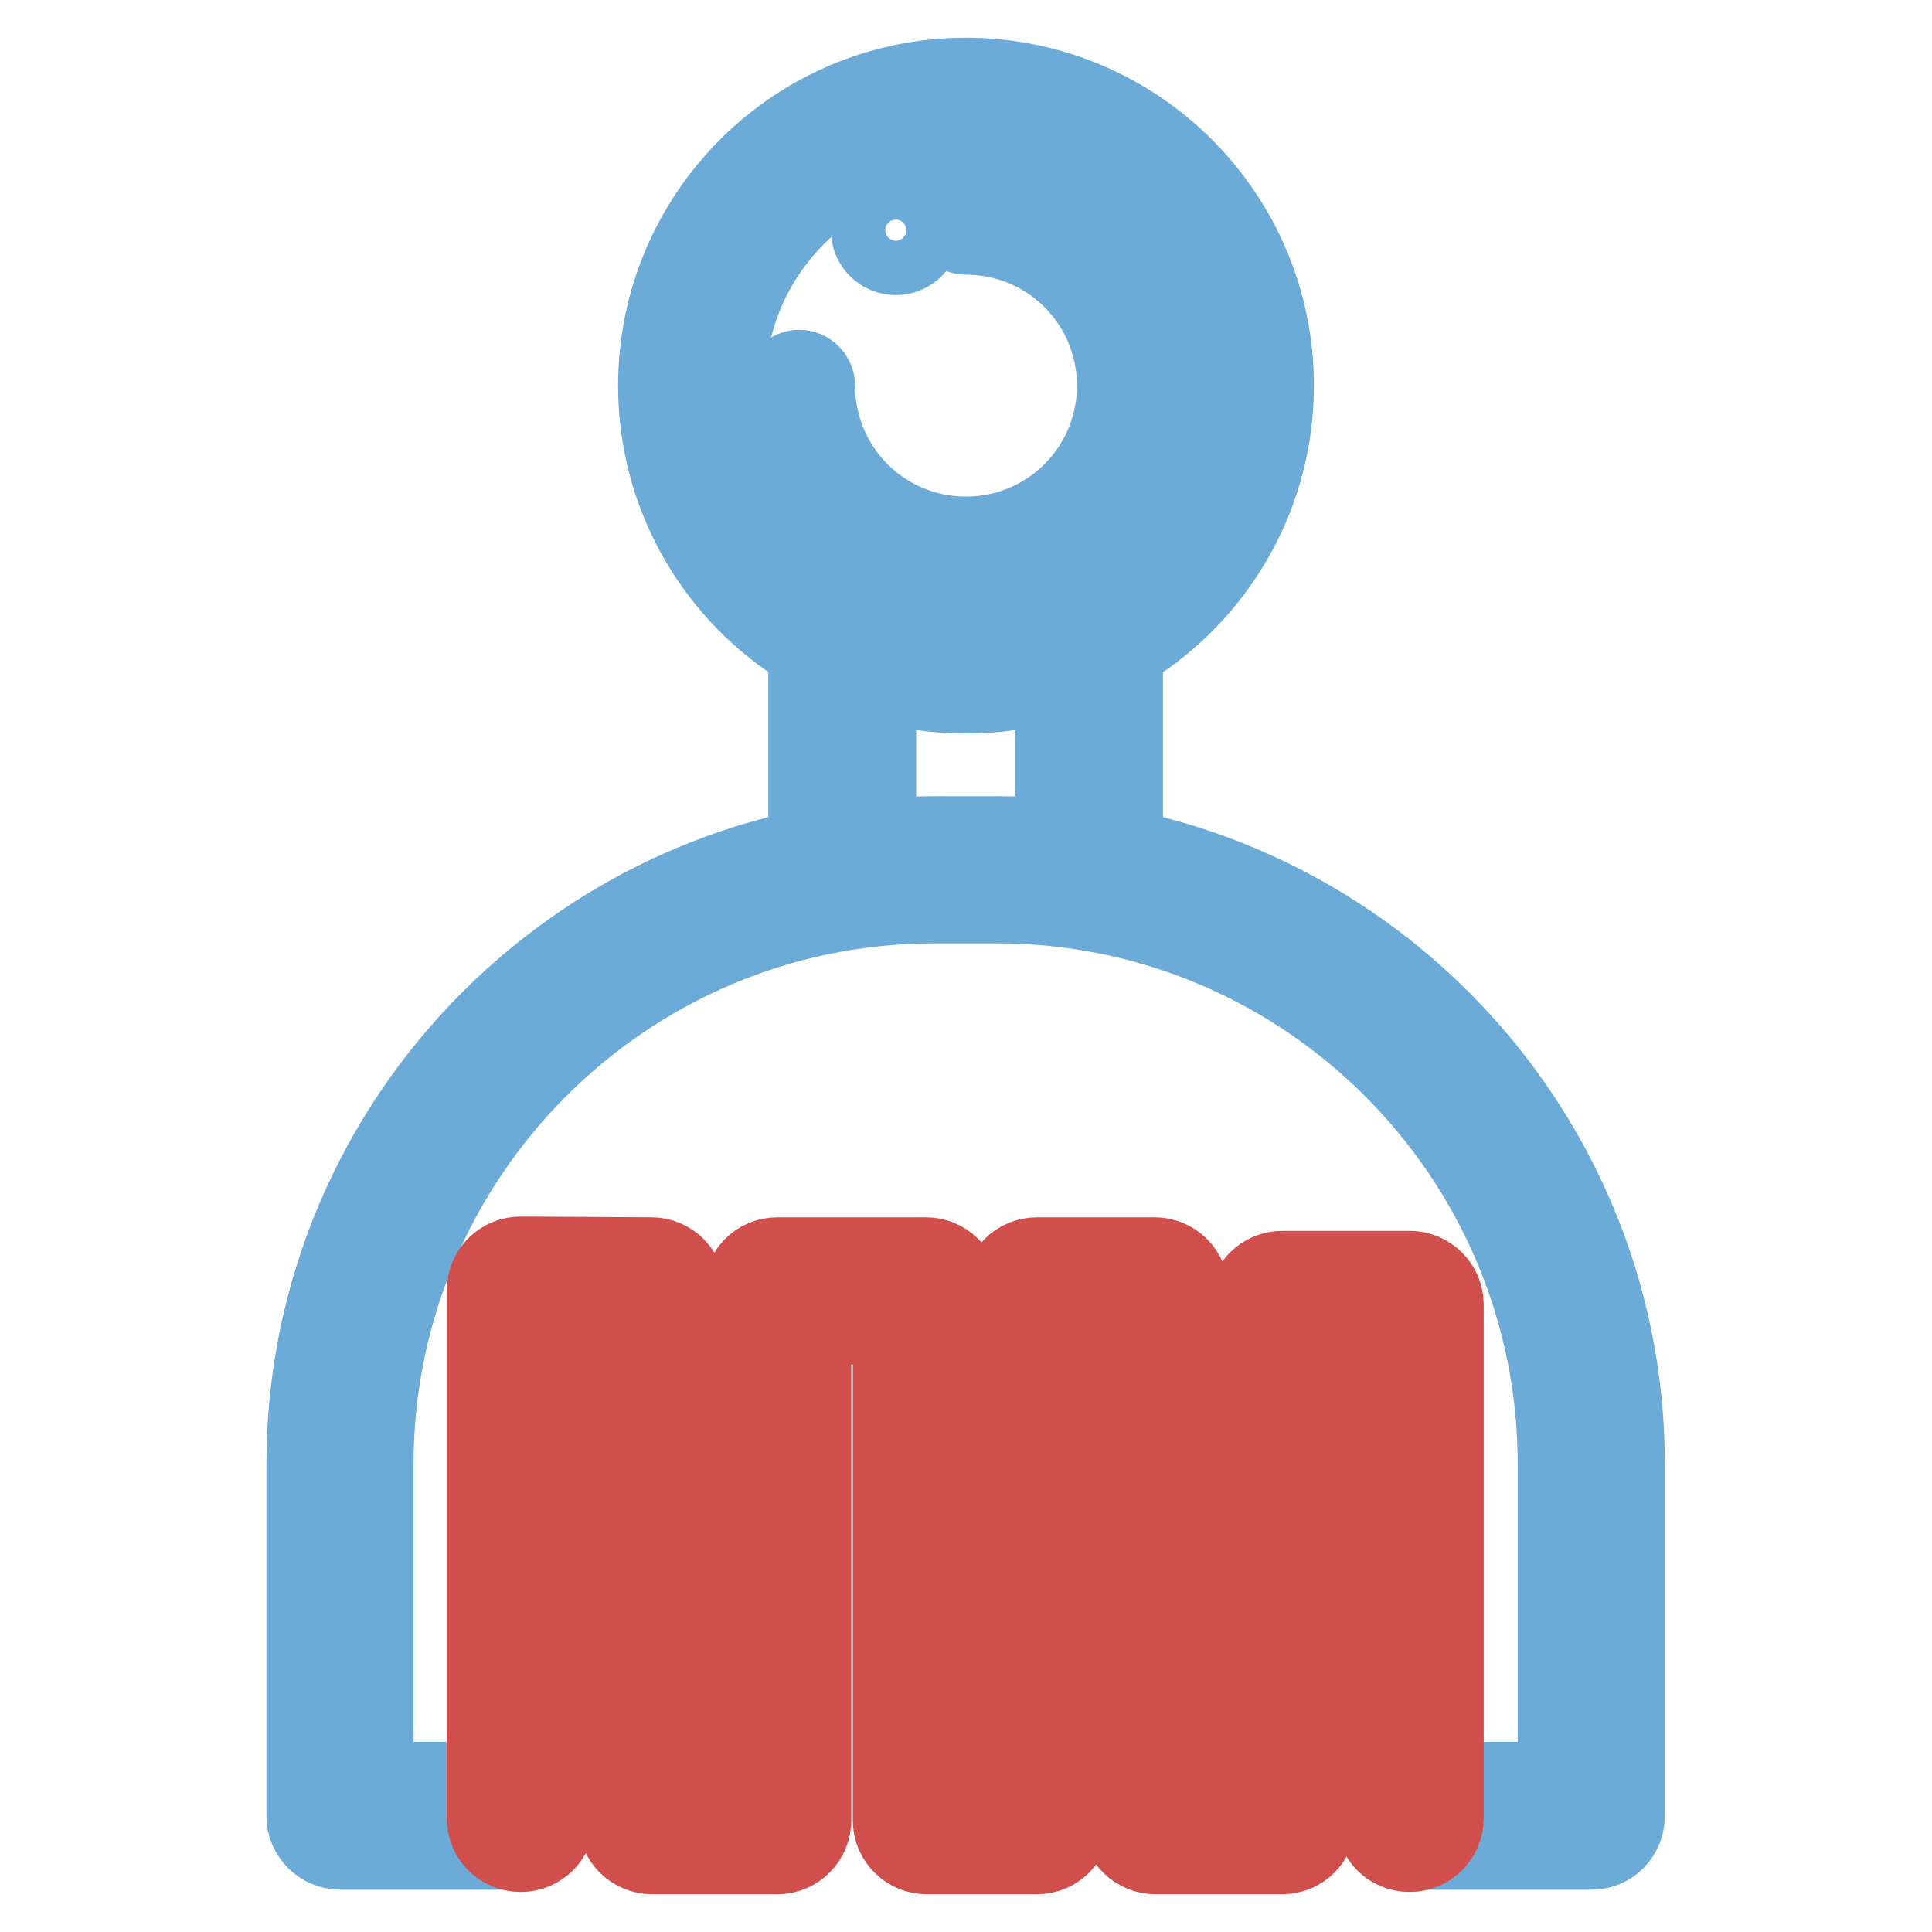
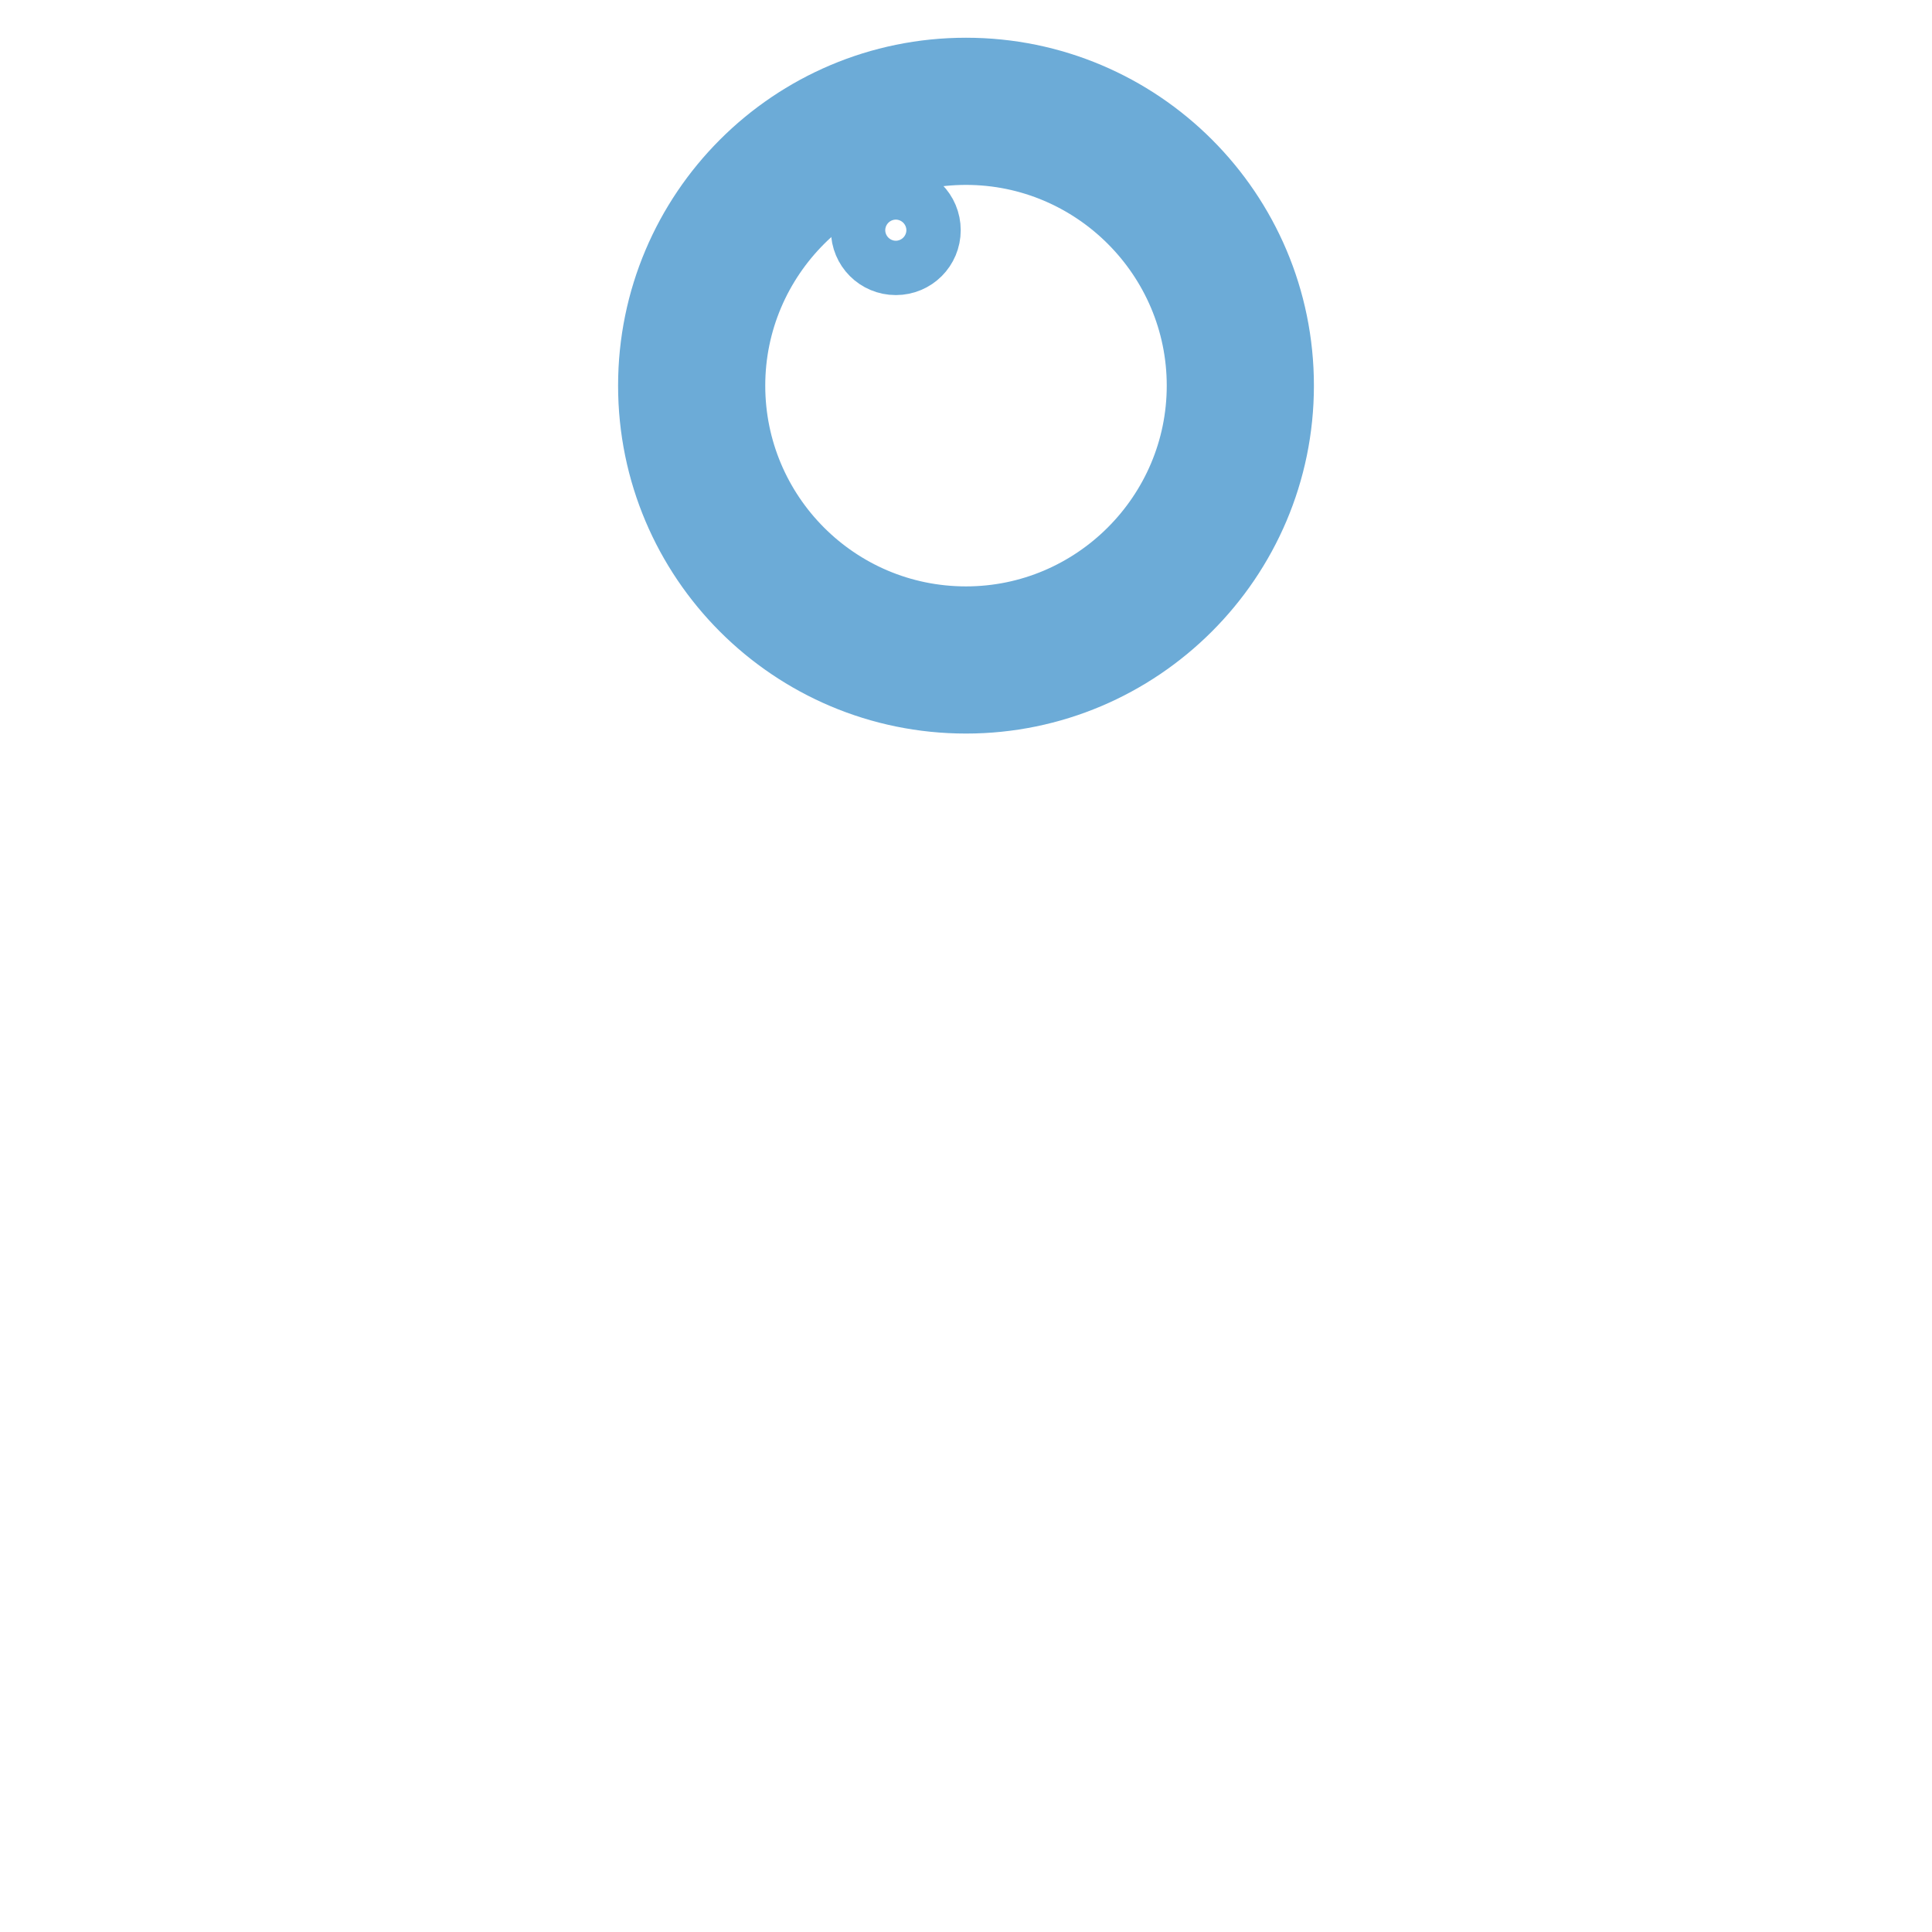
<svg xmlns="http://www.w3.org/2000/svg" version="1.1" x="0px" y="0px" viewBox="0 0 256 256" enable-background="new 0 0 256 256" xml:space="preserve">
  <g>
    <path stroke-width="10" fill-opacity="0" stroke="#6cabd7" d="M115.1,30.5c0,2,1.6,3.6,3.6,3.6s3.6-1.6,3.6-3.6c0-2-1.6-3.6-3.6-3.6S115.1,28.5,115.1,30.5z" />
-     <path stroke-width="10" fill-opacity="0" stroke="#6cabd7" d="M128,75.6c-13.5,0-24.5-11-24.5-24.5c0-1.3,1.1-2.4,2.4-2.4c1.3,0,2.4,1.1,2.4,2.4 c0,10.9,8.8,19.7,19.7,19.7c10.9,0,19.7-8.8,19.7-19.7c0-10.9-8.8-19.7-19.7-19.7c-1.3,0-2.4-1.1-2.4-2.4c0-1.3,1.1-2.4,2.4-2.4 c13.5,0,24.5,11,24.5,24.5C152.5,64.6,141.5,75.6,128,75.6z" />
    <path stroke-width="10" fill-opacity="0" stroke="#6cabd7" d="M128,92.2c-22.7,0-41.1-18.4-41.1-41.1C86.9,28.4,105.3,10,128,10c22.7,0,41.1,18.4,41.1,41.1 C169.1,73.8,150.6,92.2,128,92.2z M128,19.5c-17.4,0-31.6,14.2-31.6,31.6s14.1,31.6,31.6,31.6c17.4,0,31.6-14.2,31.6-31.6 S145.4,19.5,128,19.5z" />
-     <path stroke-width="10" fill-opacity="0" stroke="#6cabd7" d="M111.6,120.1c-2.6,0-4.8-2.1-4.8-4.8V85.6c0-2.6,2.1-4.8,4.8-4.8s4.8,2.1,4.8,4.8v29.7 C116.4,118,114.2,120.1,111.6,120.1z M144.3,120.1c-2.6,0-4.8-2.1-4.8-4.8V85.6c0-2.6,2.1-4.8,4.8-4.8s4.8,2.1,4.8,4.8v29.7 C149.1,118,146.9,120.1,144.3,120.1z" />
-     <path stroke-width="10" fill-opacity="0" stroke="#6cabd7" d="M210.9,245.4h-24.1c-2.6,0-4.8-2.1-4.8-4.8s2.1-4.8,4.8-4.8h19.3v-41.8c0-40.8-33.2-74-74-74h-8.3 c-40.8,0-74,33.2-74,74v41.8h19.3c2.6,0,4.8,2.1,4.8,4.8s-2.1,4.8-4.8,4.8H45.1c-2.6,0-4.8-2.1-4.8-4.8v-46.6 c0-46,37.5-83.5,83.5-83.5h8.3c46,0,83.5,37.5,83.5,83.5v46.6C215.6,243.3,213.5,245.4,210.9,245.4L210.9,245.4z" />
-     <path stroke-width="10" fill-opacity="0" stroke="#d04f4c" d="M169.9,246h-16.8c-2.6,0-4.8-2.1-4.8-4.8v-65.4h-6.1v65.4c0,2.6-2.1,4.8-4.8,4.8h-14.6 c-2.6,0-4.8-2.1-4.8-4.8v-65.4h-10.2v65.4c0,2.6-2.1,4.8-4.8,4.8H86.4c-2.6,0-4.8-2.1-4.8-4.8v-65.4l-7.8,0v65.1 c0,2.6-2.1,4.8-4.8,4.8s-4.8-2.1-4.8-4.8V171c0-1.3,0.5-2.5,1.4-3.4c0.9-0.9,2.1-1.4,3.4-1.4h0l17.3,0.1c2.6,0,4.8,2.1,4.8,4.8 v65.4h7.1v-65.4c0-2.6,2.1-4.8,4.8-4.8h19.7c2.6,0,4.8,2.1,4.8,4.8v65.4h5.1v-65.4c0-2.6,2.1-4.8,4.8-4.8h15.6 c2.6,0,4.8,2.1,4.8,4.8v65.4h7.3v-63.6c0-2.6,2.1-4.8,4.8-4.8h16.9c2.6,0,4.8,2.1,4.8,4.8v68c0,2.6-2.1,4.8-4.8,4.8 s-4.8-2.1-4.8-4.8v-63.2h-7.4v63.6C174.7,243.9,172.5,246,169.9,246L169.9,246z" />
  </g>
</svg>